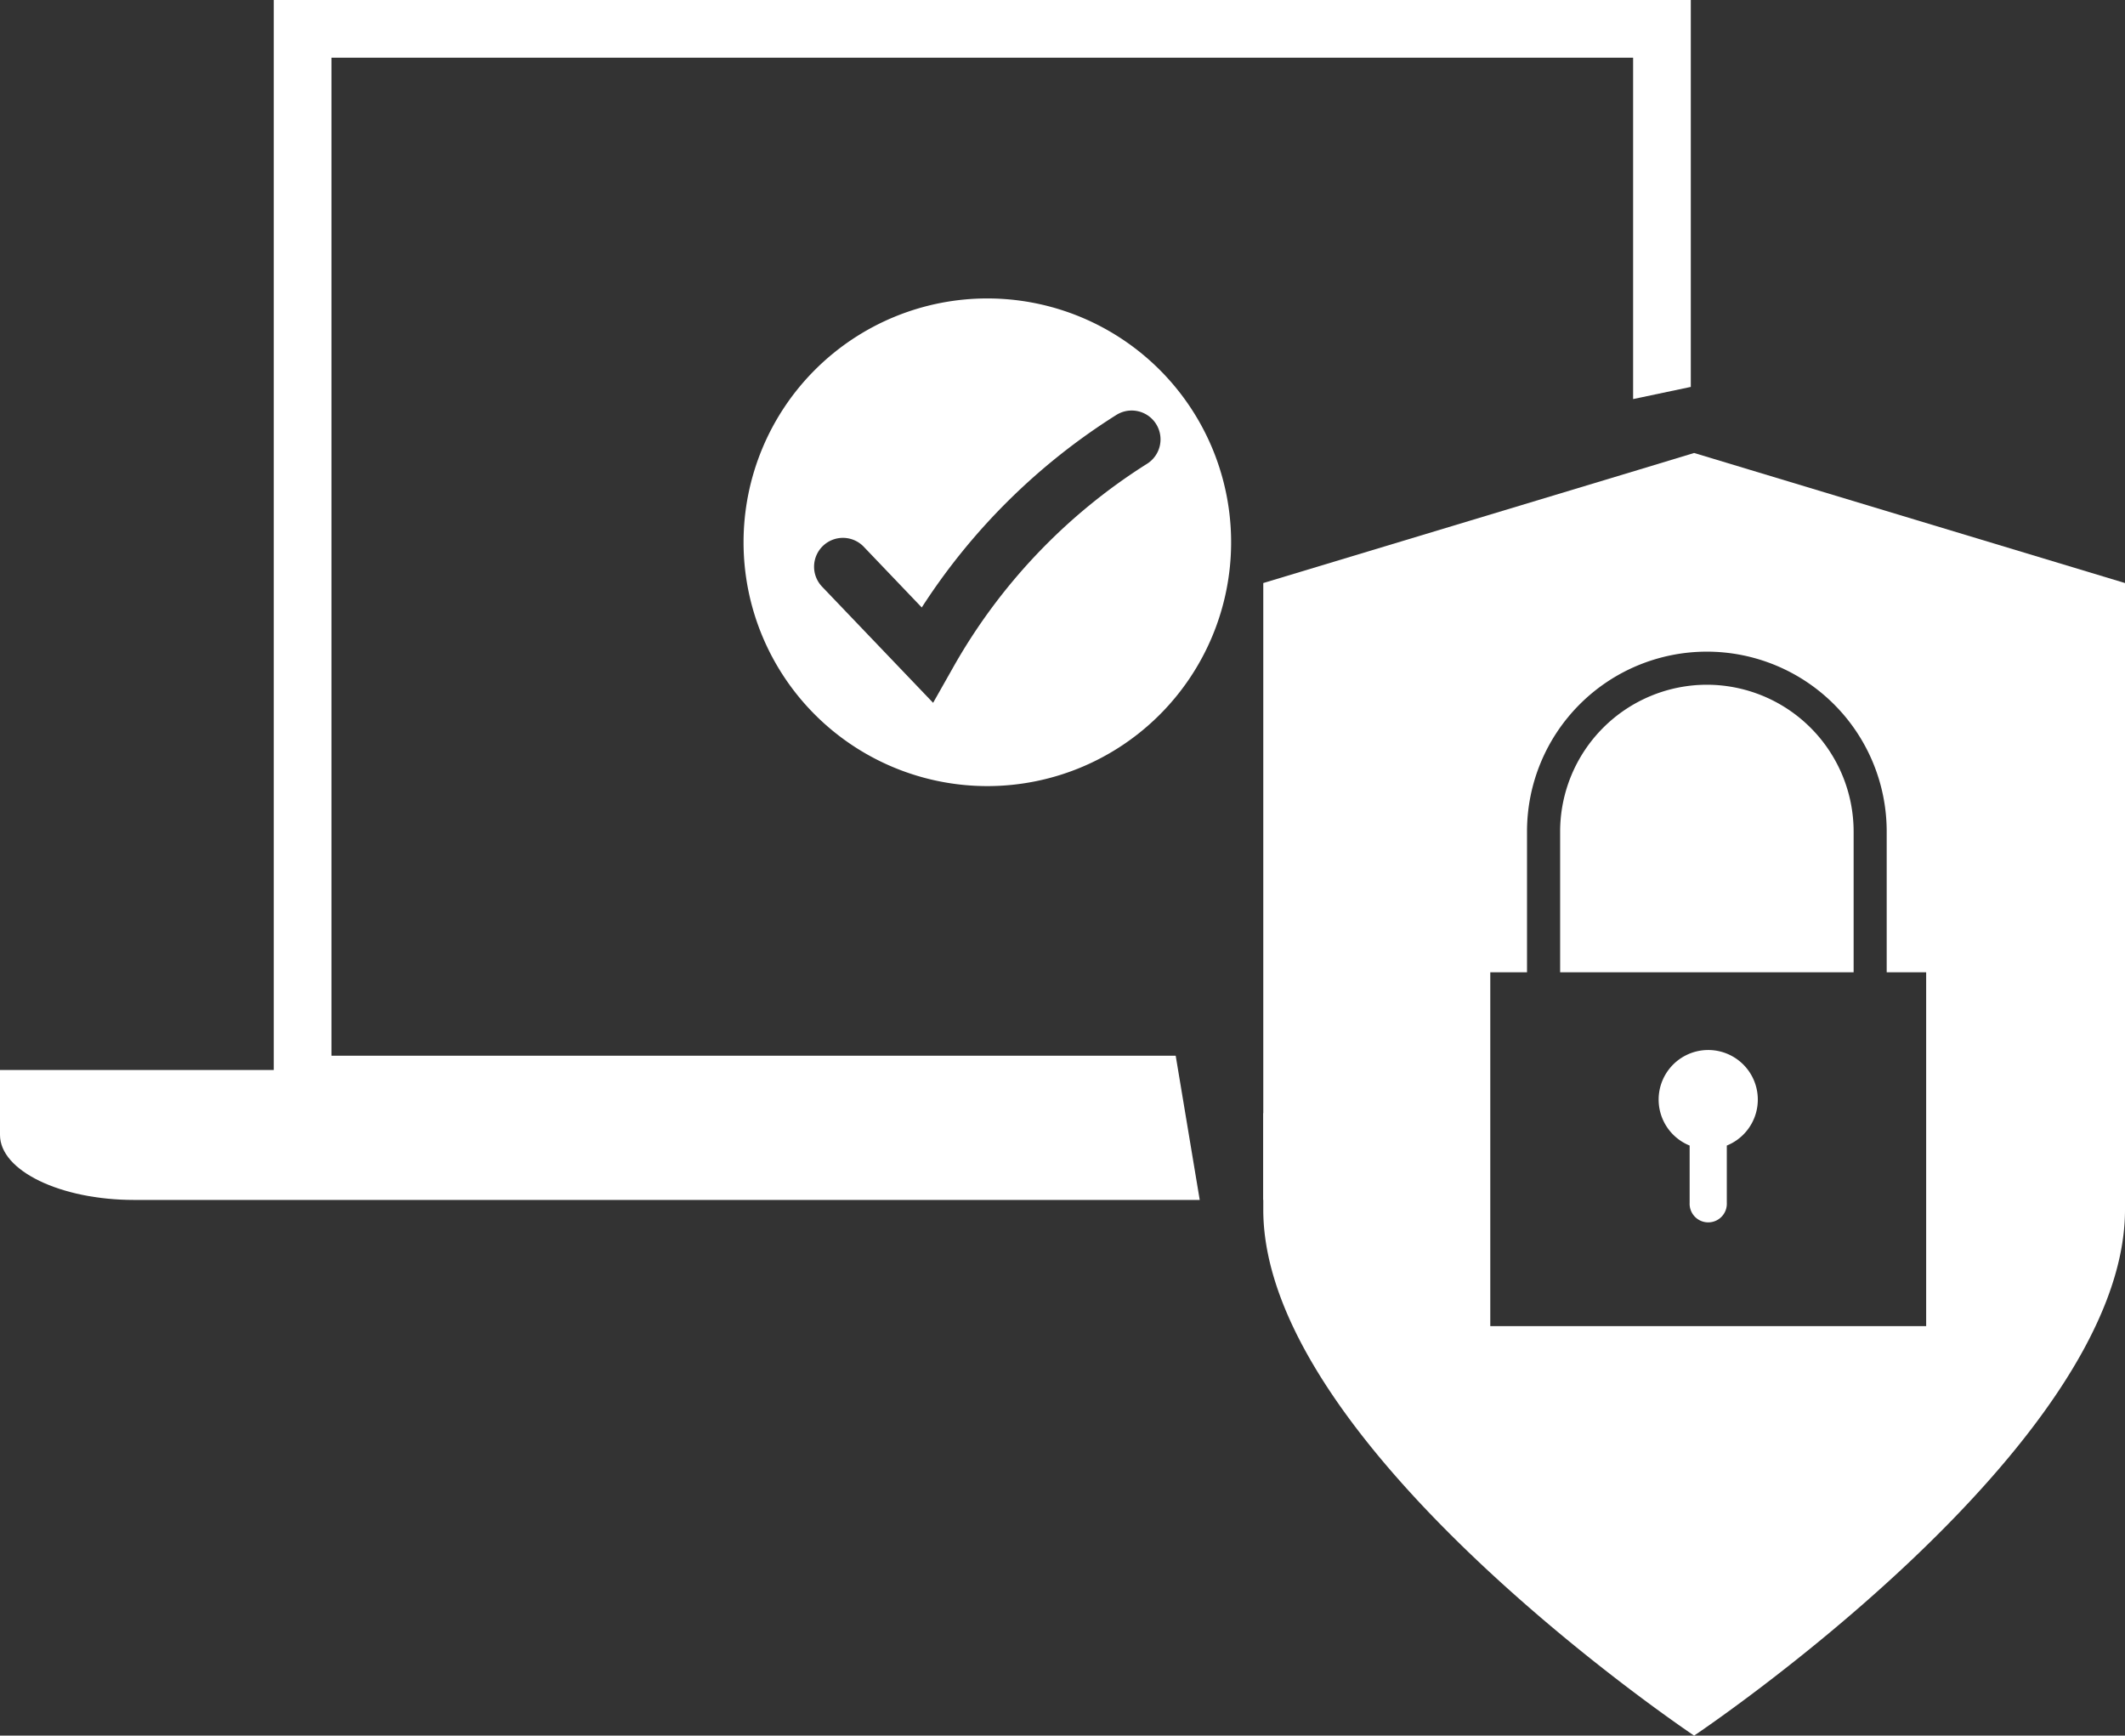
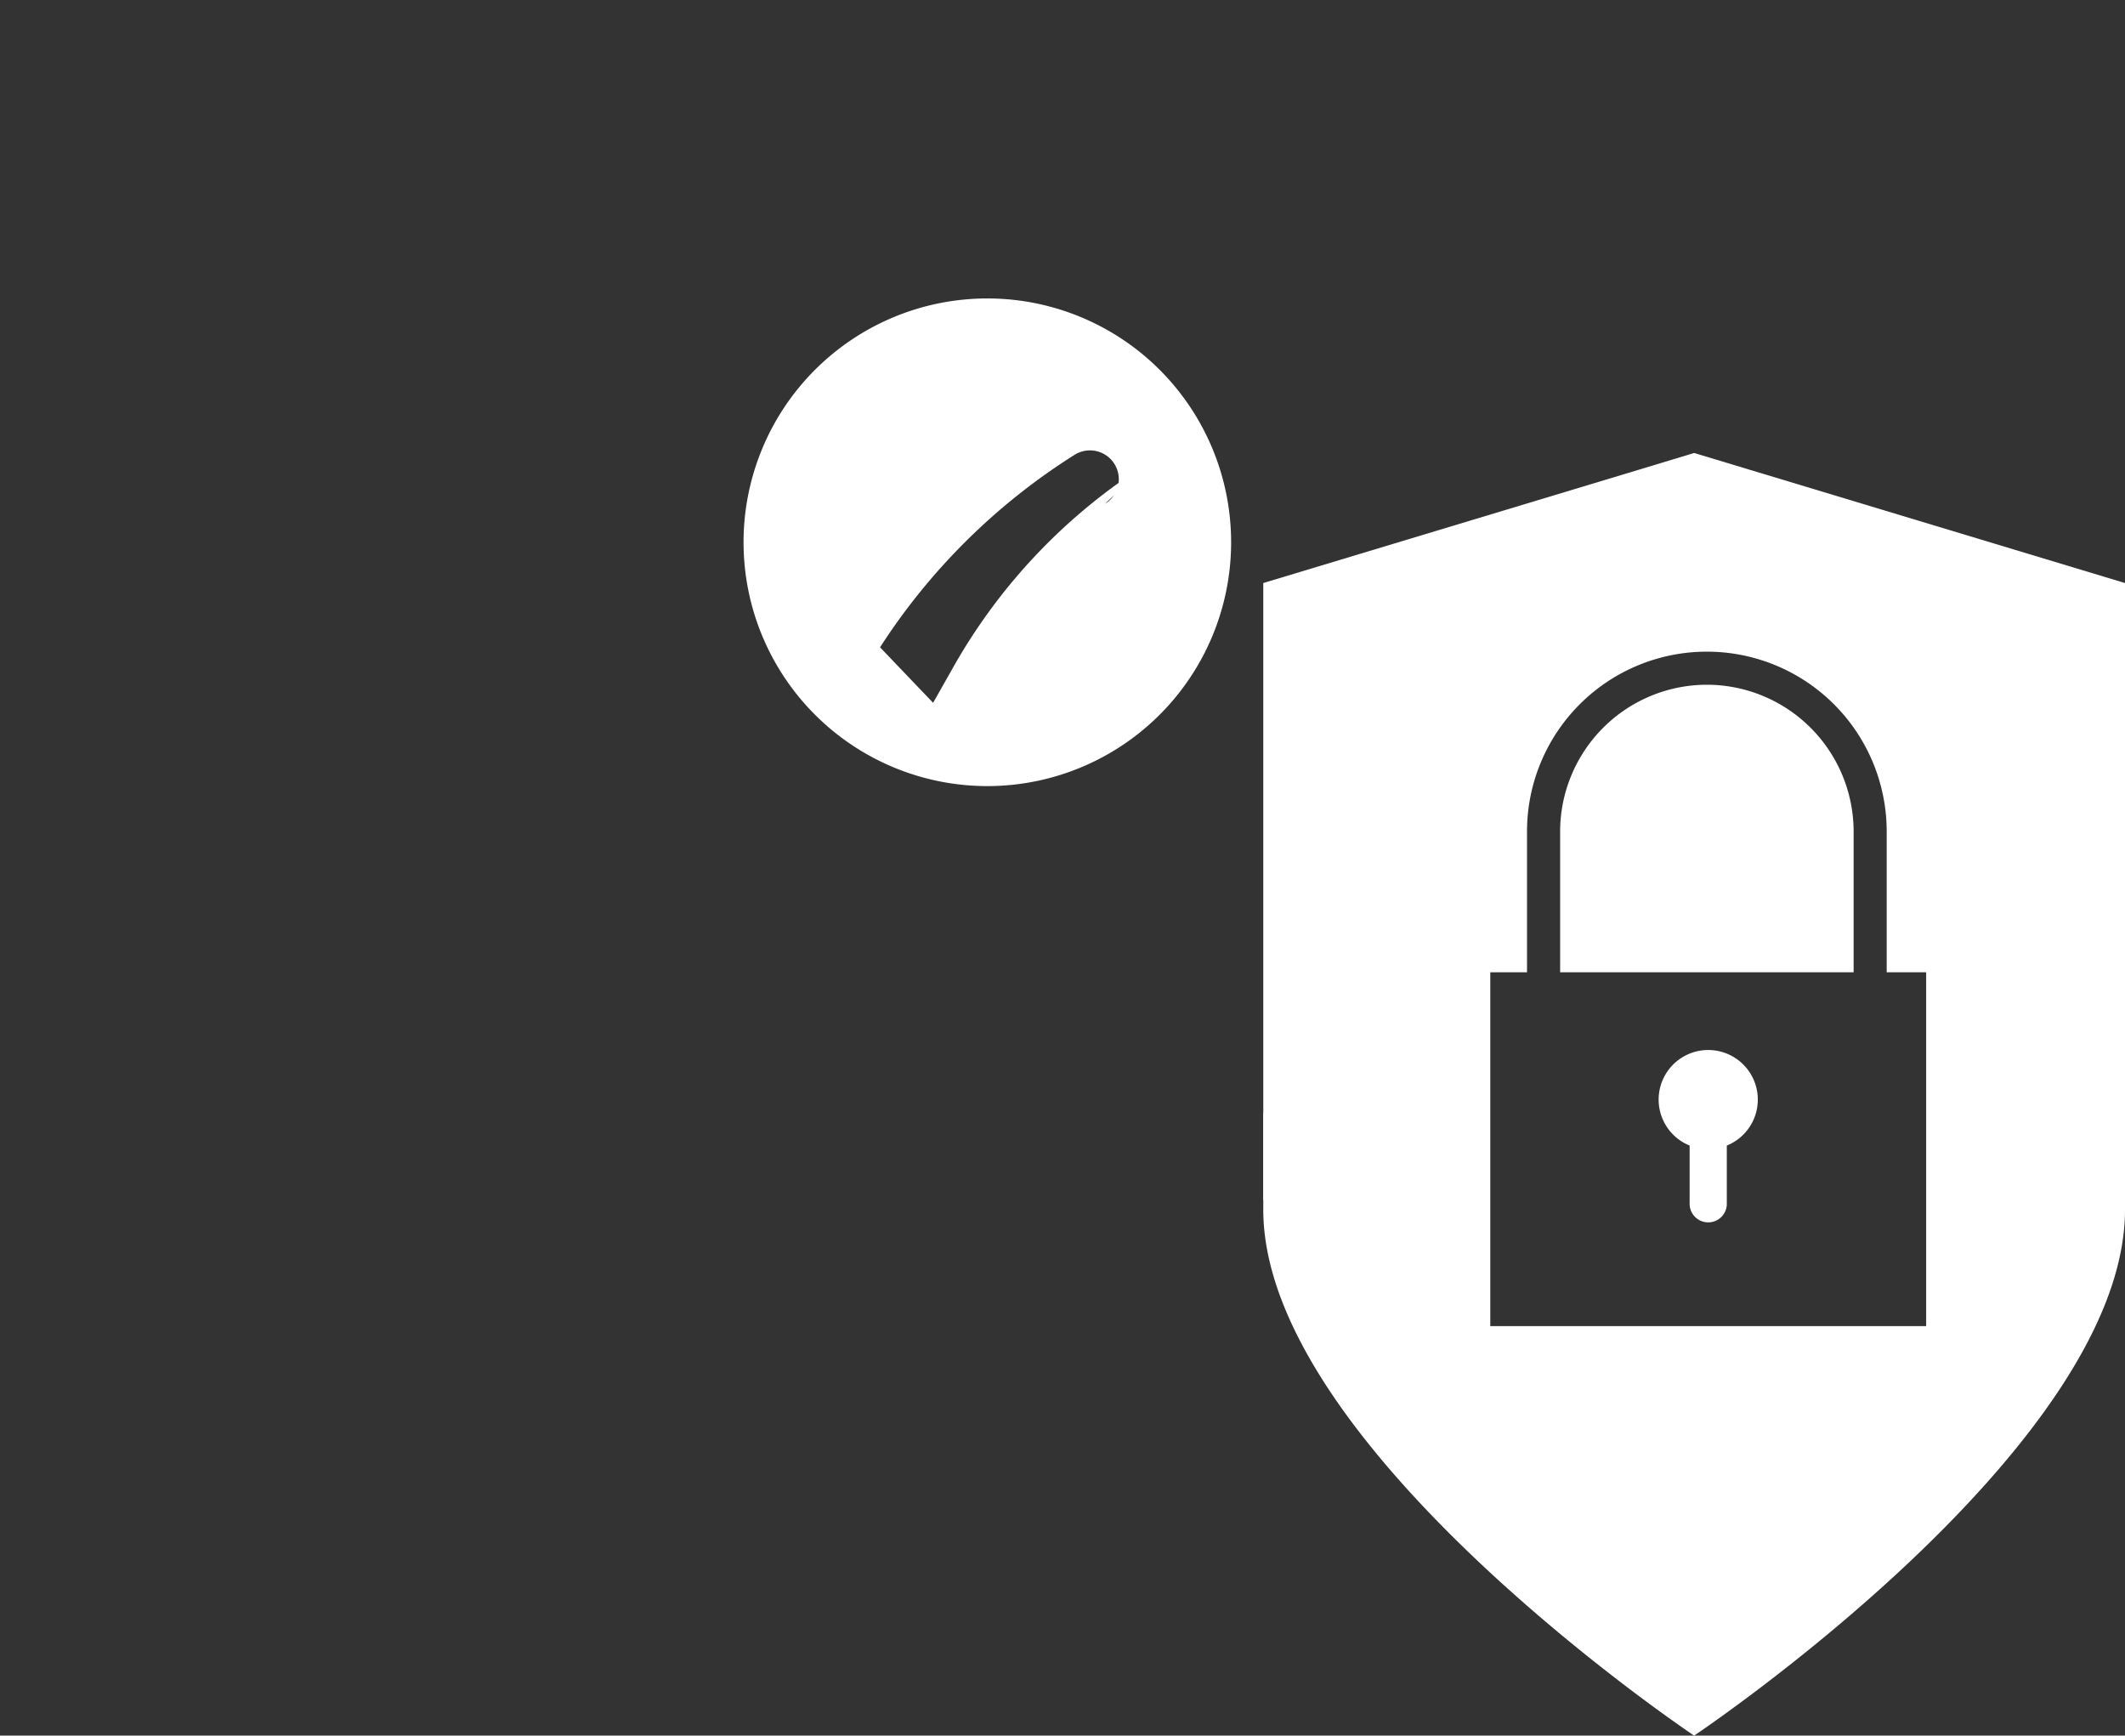
<svg xmlns="http://www.w3.org/2000/svg" id="Layer_11" data-name="Layer 11" width="442.03" height="360.97" viewBox="0 0 442.03 360.97">
  <rect x="0" y="0" width="442.03" height="360.97" fill="#333333" stroke="none" />
  <defs>
    <style>.cls-1{fill:#fff;}</style>
  </defs>
  <title>notebook</title>
  <path class="cls-1" d="M330.86,3585.85a10.31,10.31,0,0,0-3.86,19.87v11.91a3.87,3.87,0,1,0,7.73,0v-11.91a10.31,10.31,0,0,0-3.87-19.87Z" transform="translate(24.47 -3367.47)" />
  <path class="cls-1" d="M330.58,3509.88a30.56,30.56,0,0,0-30.52,30.53v29.27h61.05v-29.27A30.56,30.56,0,0,0,330.58,3509.88Z" transform="translate(24.47 -3367.47)" />
  <path class="cls-1" d="M327.93,3461.68l-11.69,3.54-77.93,23.51v130.32c0,49.5,89.62,109.39,89.62,109.39s89.63-59.89,89.63-109.39V3488.73Zm48.27,181.59H285.53v-73.59h7.64v-29.27a37.41,37.41,0,0,1,74.82,0v29.27h8.21Z" transform="translate(24.47 -3367.47)" />
-   <path class="cls-1" d="M44.48,3379.47H315.24v71l12-2.53v-80.48H32.48V3590H-24.47v13.51c0,7.44,12.55,13.52,27.89,13.52H225.09l-5-30H44.48Z" transform="translate(24.47 -3367.47)" />
  <polygon class="cls-1" points="262.78 249.55 264.79 249.55 263.46 231.52 262.78 231.52 262.78 249.55" />
-   <path class="cls-1" d="M180.91,3429.54a50.71,50.71,0,1,0,50.71,50.71A50.71,50.71,0,0,0,180.91,3429.54Zm33.2,34.4a119.39,119.39,0,0,0-40.48,42.63l-4,7.07-23.1-24.16a6,6,0,0,1,8.68-8.29l12.06,12.62a131.43,131.43,0,0,1,40.41-40,6,6,0,1,1,6.4,10.15Z" transform="translate(24.47 -3367.47)" />
+   <path class="cls-1" d="M180.91,3429.54a50.71,50.71,0,1,0,50.71,50.71A50.71,50.71,0,0,0,180.91,3429.54Zm33.2,34.4a119.39,119.39,0,0,0-40.48,42.63l-4,7.07-23.1-24.16l12.06,12.62a131.43,131.43,0,0,1,40.41-40,6,6,0,1,1,6.4,10.15Z" transform="translate(24.47 -3367.47)" />
</svg>